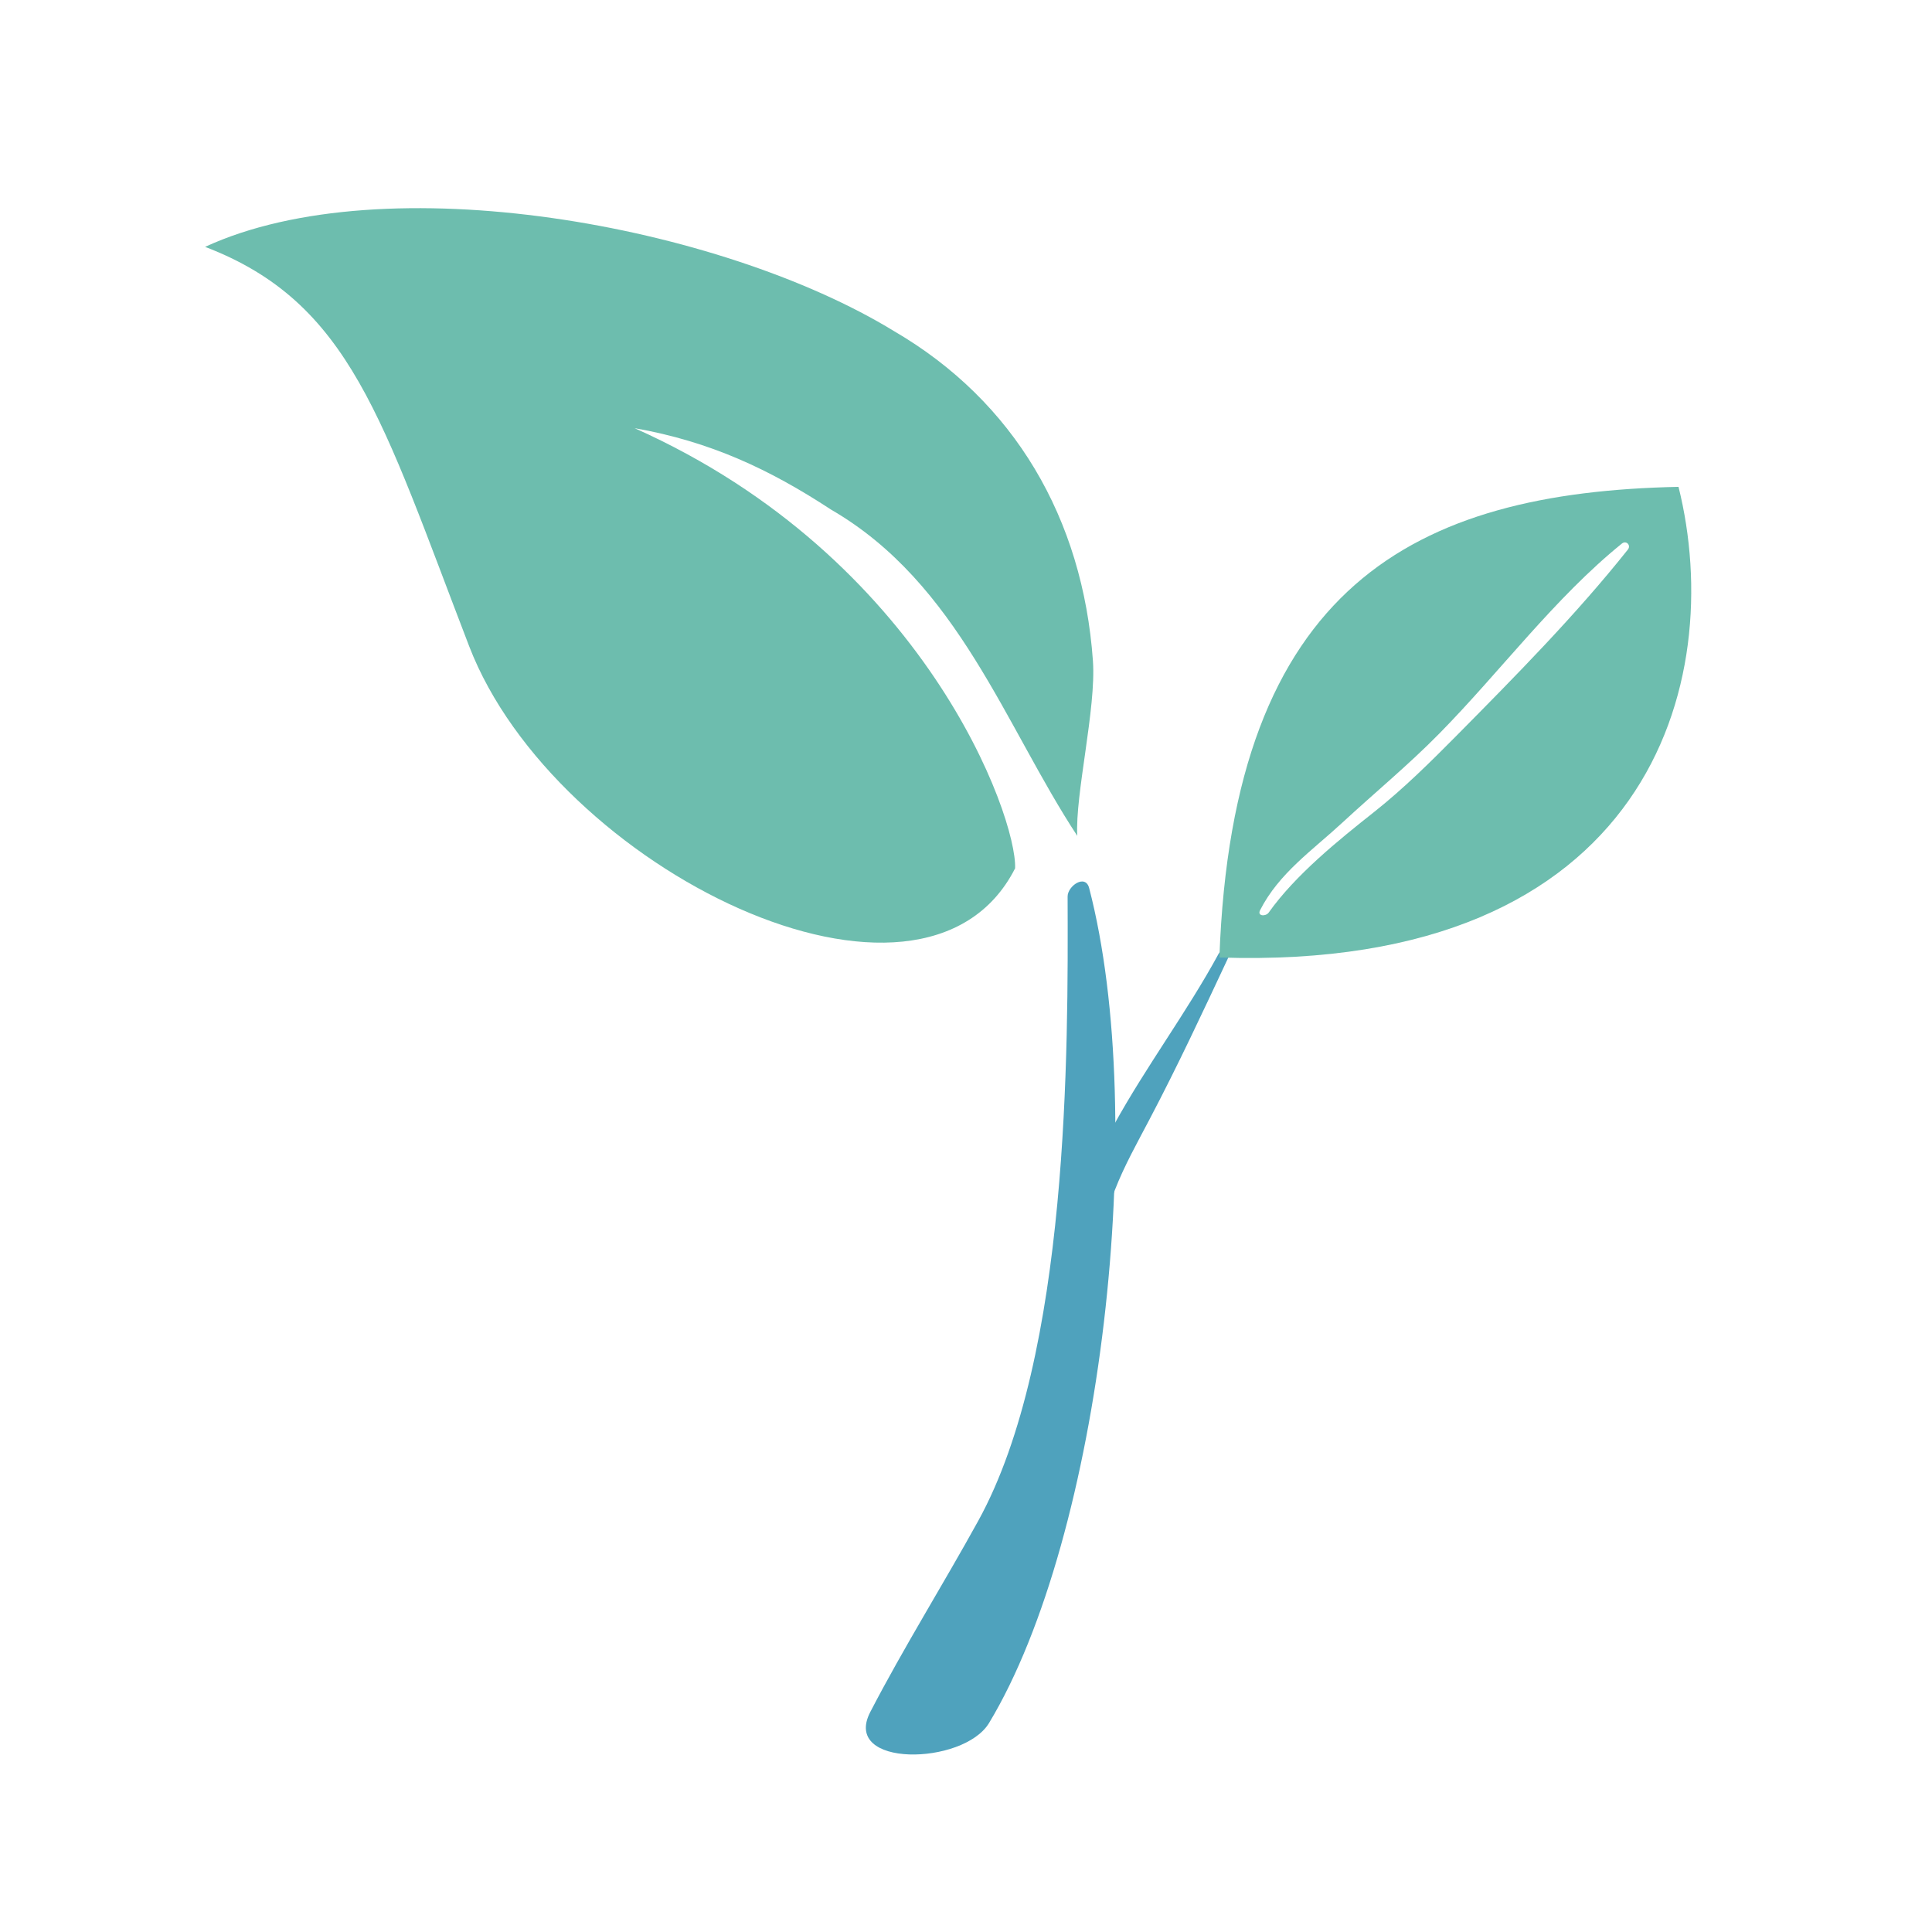
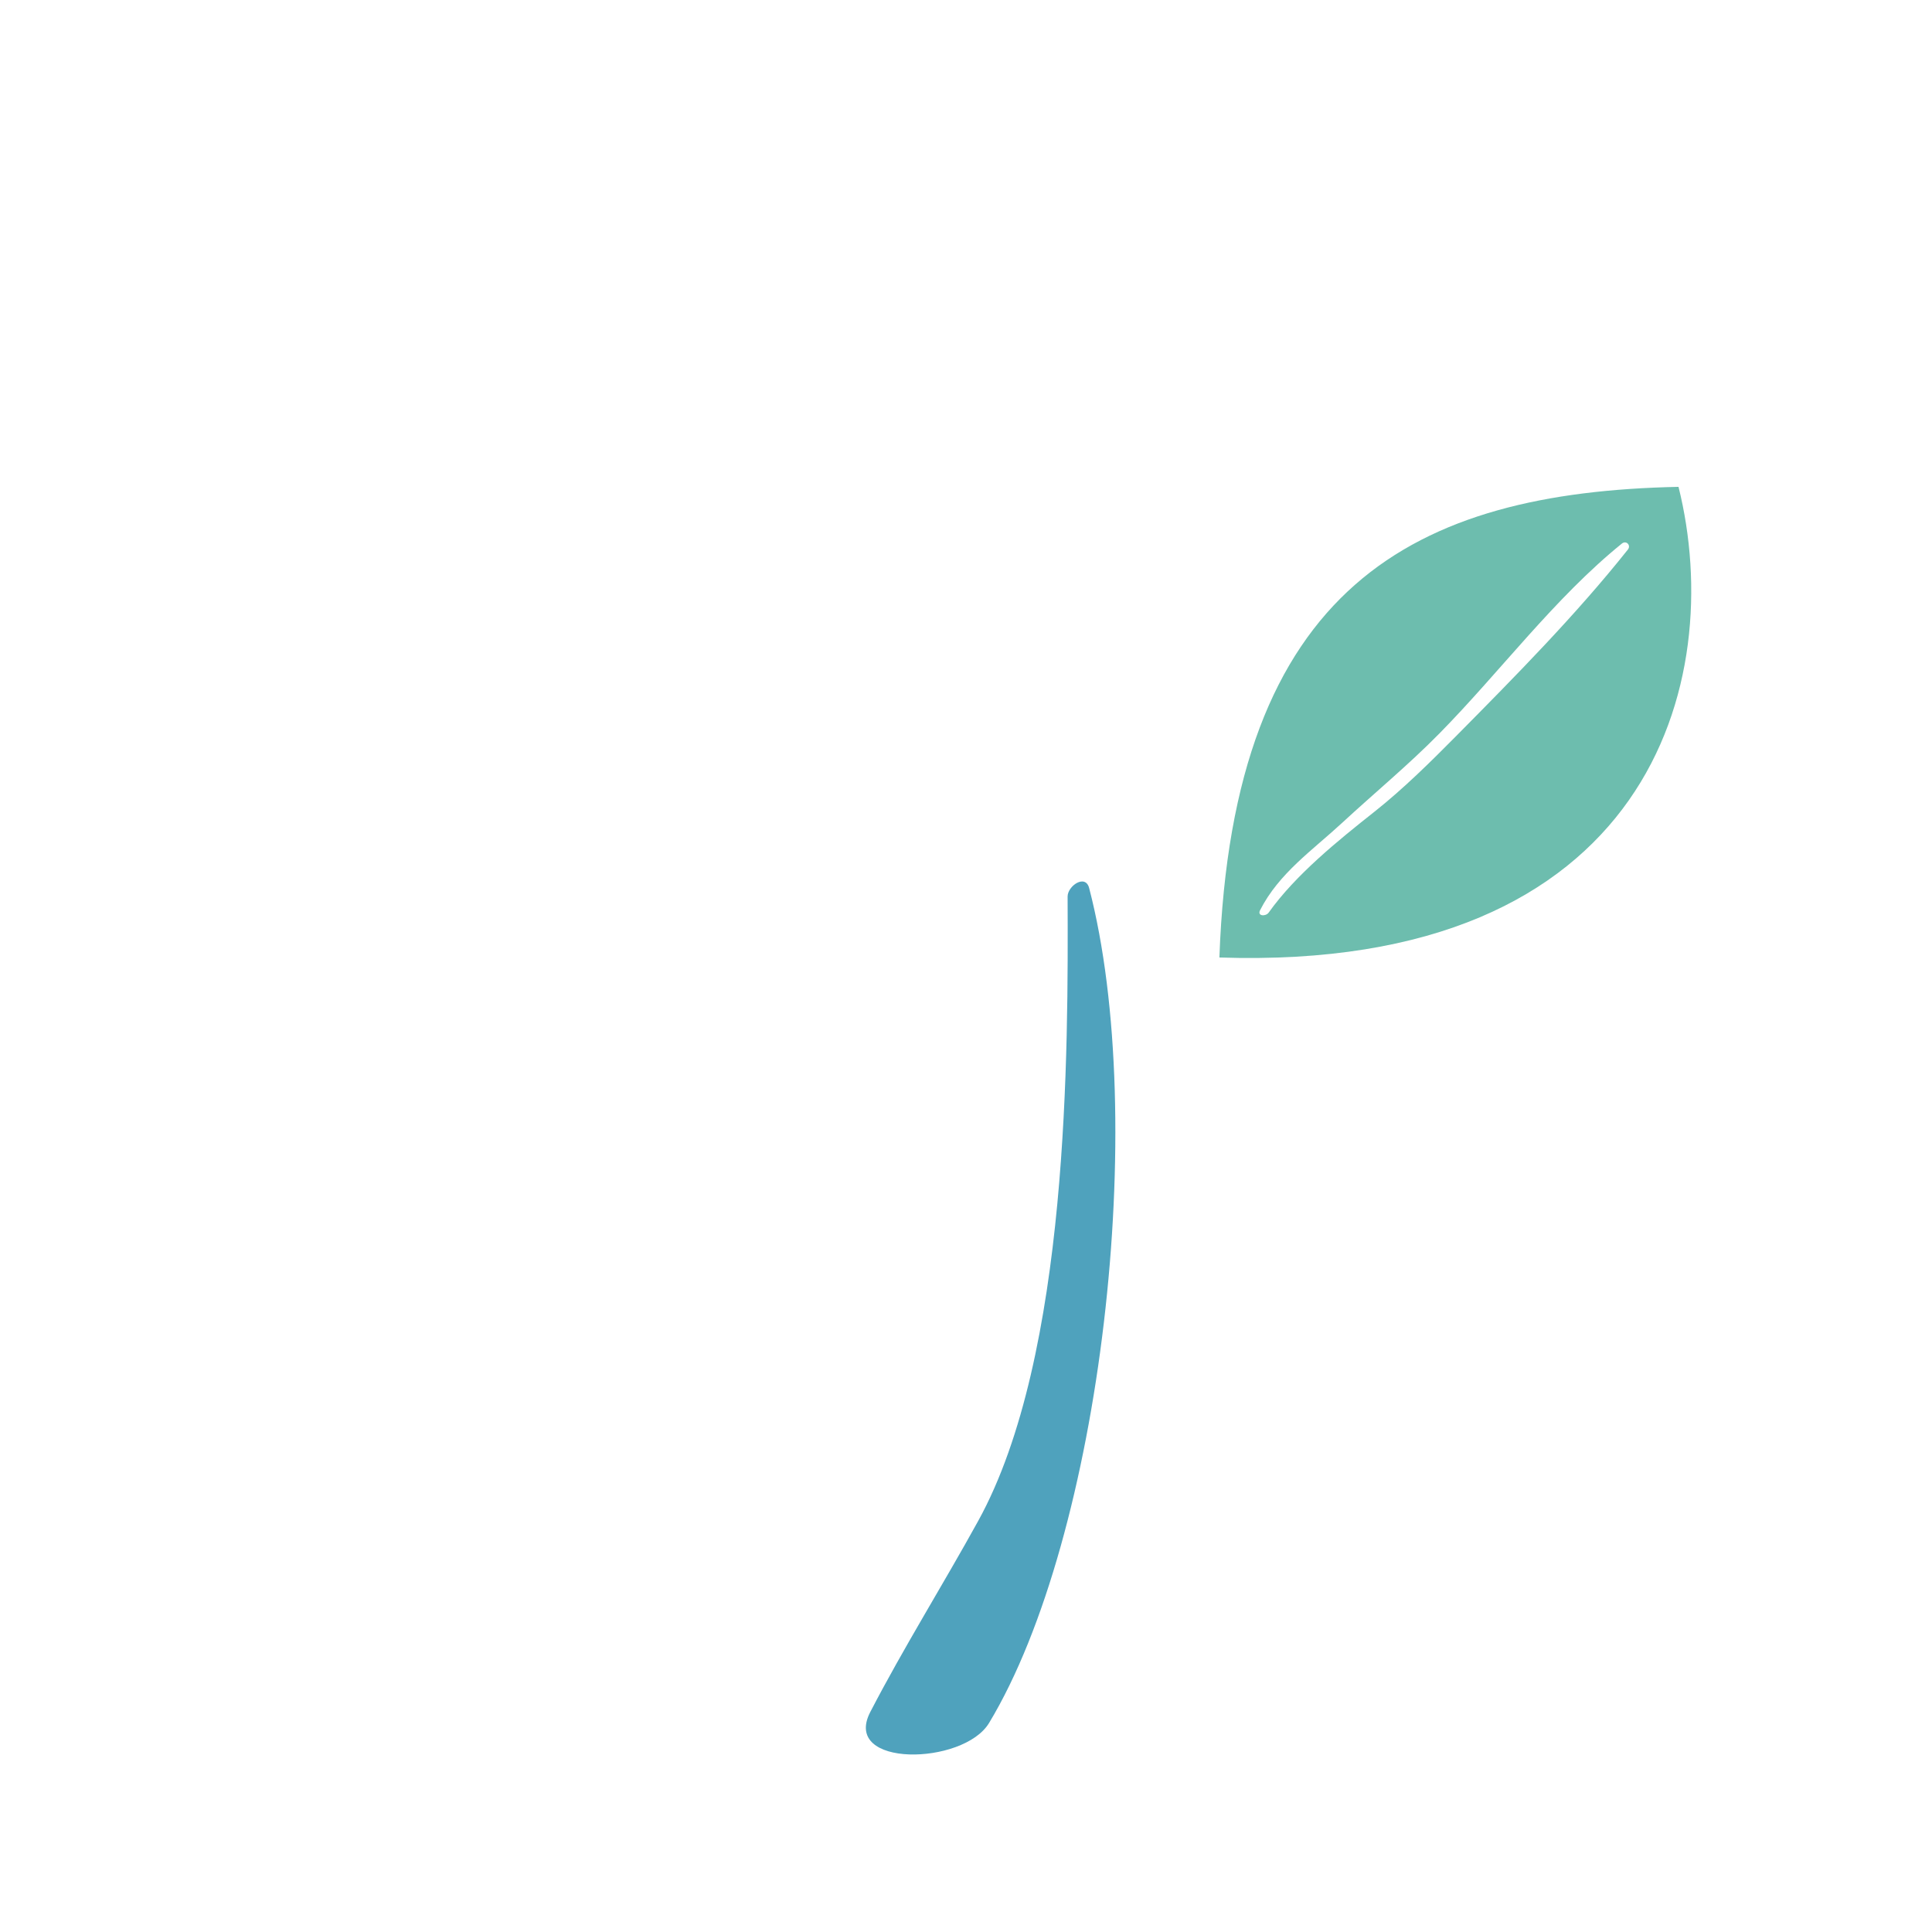
<svg xmlns="http://www.w3.org/2000/svg" version="1.1" id="Layer_1" x="0px" y="0px" viewBox="0 0 216 216" style="enable-background:new 0 0 216 216;" xml:space="preserve">
  <style type="text/css">
	.st0{fill:#6DBDAE;}
	.st1{fill:#4FA2BD;}
	.st2{fill:#FFFFFF;}
</style>
  <g>
-     <path class="st0" d="M120.44,93.45c-8.08-12.29-13.29-28.23-27.52-36.47c-6.91-4.53-13.53-7.62-21.97-9.11   c32.45,14.48,42.77,43.49,42.54,49.21c-10.32,20.34-51.5-0.02-61.04-24.84C42.7,46.91,39.21,33.82,22.93,27.6   c20.05-9.26,57.54-2.51,77.04,9.43c13.42,7.83,21.09,20.93,22.22,36.85C122.57,79.19,120.19,88.8,120.44,93.45z" />
    <path class="st1" d="M119.36,100.23c0.06,17.08,0.2,51.3-9.99,69.8c-3.94,7.15-8.32,14.14-12.07,21.37   c-3.25,6.26,10.41,5.99,13.28,1.23c12.58-20.86,17.92-67.44,11.19-93.34C121.35,97.67,119.36,99.05,119.36,100.23L119.36,100.23z" />
-     <path class="st1" d="M136.25,106.62c-3.57,6.57-8.13,12.62-11.74,19.2c-1.64,2.99-6.48,10.2-4.48,13.65   c0.56,0.96,1.65,0.32,2.17-0.31c1.38-1.69,1.65-4.07,2.43-6.08c1.06-2.73,2.5-5.29,3.86-7.88c3.18-6.04,6-12.09,8.89-18.26   C137.76,106.14,136.59,106,136.25,106.62L136.25,106.62z" />
-     <path class="st0" d="M187.66,54.43c-29.49,0.61-49.84,11.03-51.33,52.62C184.53,108.65,193.07,76.14,187.66,54.43z M182,61.44   c-5.81,7.31-12.59,14.17-19.15,20.8c-2.94,2.97-5.94,5.94-9.22,8.54c-4.02,3.18-8.8,7.04-11.79,11.25   c-0.32,0.45-1.31,0.42-0.96-0.27c2.11-4.14,5.84-6.68,9.2-9.79c3.61-3.34,7.39-6.45,10.84-9.96c6.81-6.92,12.86-15.13,20.41-21.24   C181.81,60.38,182.38,60.96,182,61.44z" />
+     <path class="st0" d="M187.66,54.43c-29.49,0.61-49.84,11.03-51.33,52.62C184.53,108.65,193.07,76.14,187.66,54.43z M182,61.44   c-5.81,7.31-12.59,14.17-19.15,20.8c-2.94,2.97-5.94,5.94-9.22,8.54c-4.02,3.18-8.8,7.04-11.79,11.25   c-0.32,0.45-1.31,0.42-0.96-0.27c2.11-4.14,5.84-6.68,9.2-9.79c3.61-3.34,7.39-6.45,10.84-9.96c6.81-6.92,12.86-15.13,20.41-21.24   C181.81,60.38,182.38,60.96,182,61.44" />
  </g>
</svg>